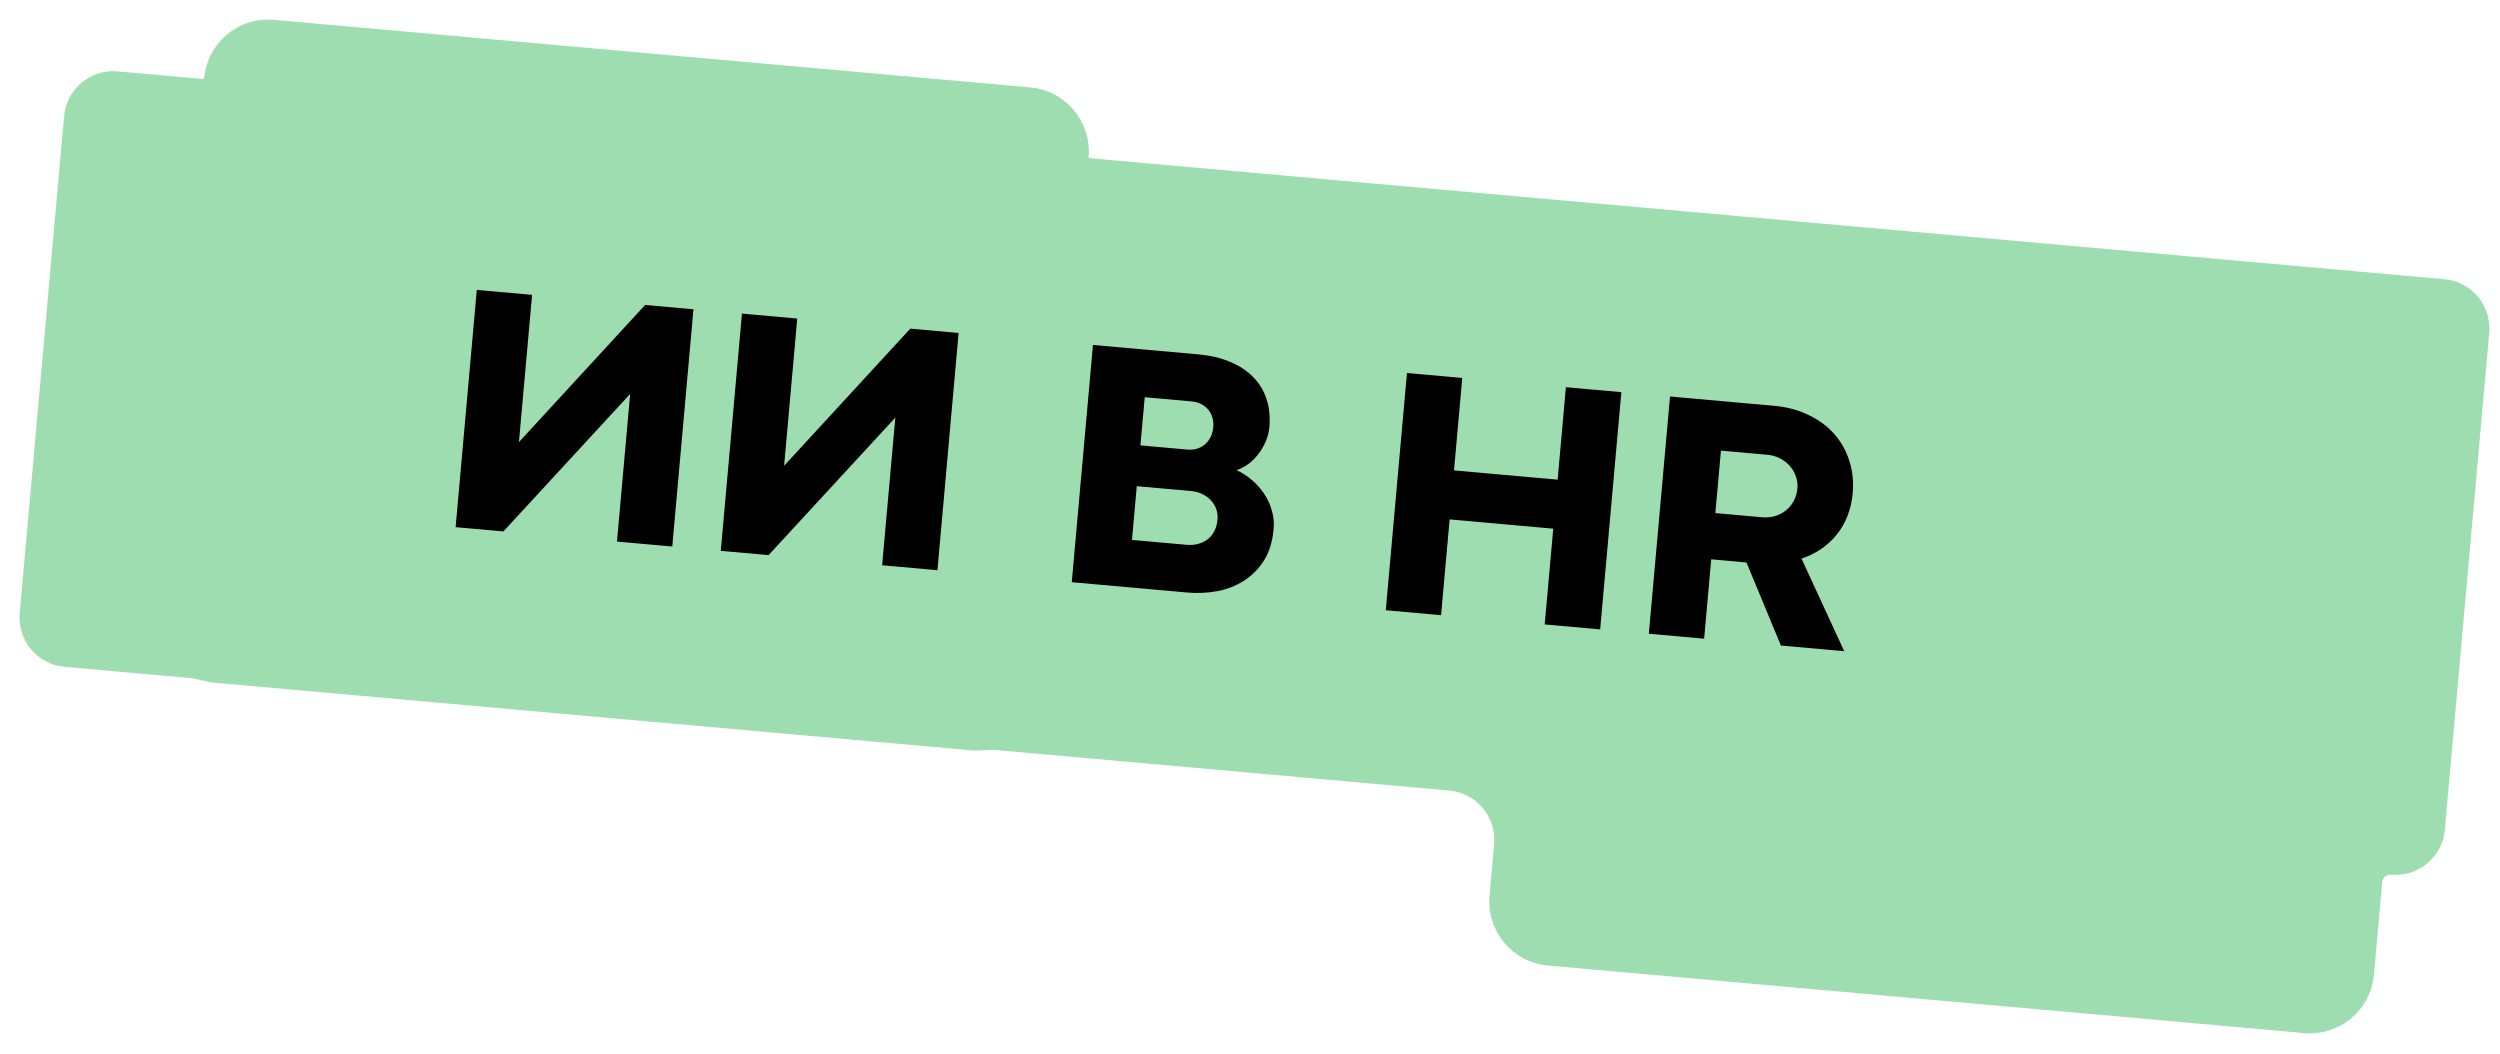
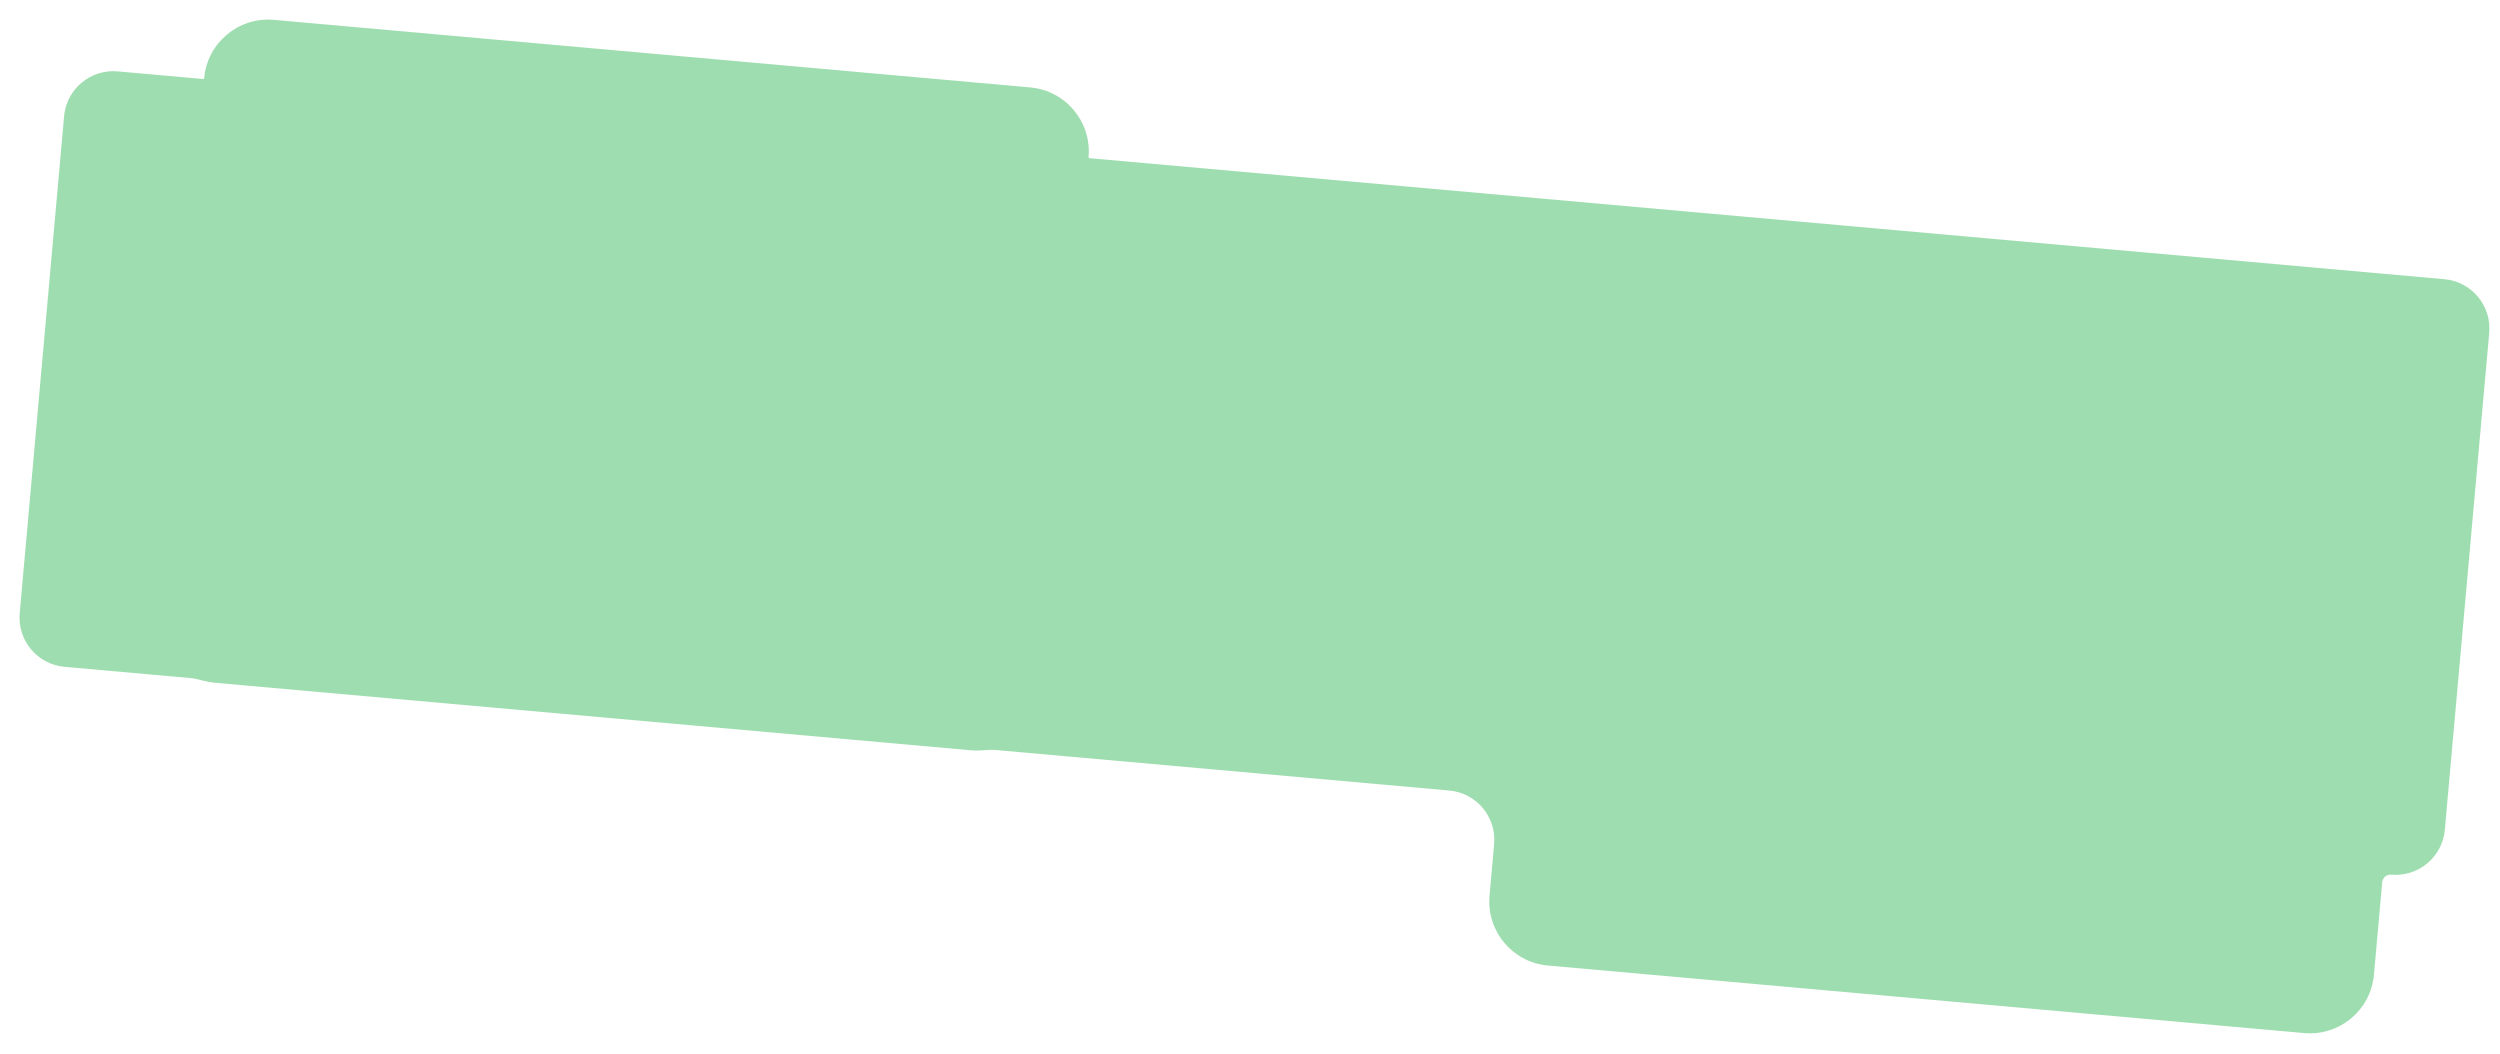
<svg xmlns="http://www.w3.org/2000/svg" width="230" height="97" viewBox="0 0 230 97" fill="none">
  <path fill-rule="evenodd" clip-rule="evenodd" d="M25.2 1.827C21.946 1.536 19.072 3.938 18.782 7.192C18.778 7.239 18.736 7.273 18.689 7.269L10.833 6.568C8.33 6.344 6.12 8.192 5.897 10.695L1.813 56.413C1.589 58.916 3.437 61.126 5.94 61.349L17.51 62.383C17.932 62.421 18.344 62.528 18.754 62.637C19.076 62.722 19.409 62.782 19.752 62.812L89.335 69.028C89.678 69.058 90.016 69.059 90.348 69.032C90.771 68.998 91.195 68.965 91.618 69.002L133.333 72.729C135.836 72.952 137.683 75.162 137.46 77.665L137.036 82.41C136.745 85.663 139.148 88.537 142.401 88.828L211.984 95.043C215.238 95.334 218.111 92.931 218.402 89.678L219.163 81.159C219.2 80.74 219.57 80.432 219.988 80.469C222.491 80.693 224.701 78.845 224.924 76.342L229.008 30.624C229.232 28.121 227.384 25.911 224.881 25.687L100.225 14.552C100.178 14.548 100.143 14.507 100.148 14.46C100.438 11.206 98.036 8.333 94.782 8.042L25.2 1.827Z" fill="#9EDDAF" />
-   <path d="M56.761 49.825L57.973 36.264L57.957 36.262L46.313 48.892L41.916 48.499L43.865 26.672L48.953 27.127L47.743 40.672L59.353 28.055L63.799 28.453L61.849 50.28L56.761 49.825ZM81.156 52.004L82.368 38.443L82.352 38.441L70.708 51.071L66.311 50.678L68.26 28.851L73.348 29.306L72.138 42.851L83.748 30.235L88.194 30.632L86.244 52.459L81.156 52.004ZM100.552 31.736L110.278 32.604C111.348 32.7 112.303 32.925 113.145 33.281C113.988 33.626 114.691 34.083 115.255 34.651C115.83 35.219 116.249 35.899 116.513 36.688C116.778 37.467 116.867 38.337 116.781 39.3C116.74 39.76 116.625 40.203 116.436 40.628C116.258 41.055 116.029 41.444 115.75 41.797C115.481 42.15 115.173 42.452 114.828 42.701C114.482 42.95 114.126 43.134 113.759 43.253C114.267 43.481 114.736 43.782 115.167 44.155C115.608 44.529 115.986 44.951 116.299 45.421C116.613 45.891 116.848 46.403 117.004 46.956C117.171 47.499 117.228 48.071 117.174 48.67C117.07 49.836 116.767 50.812 116.265 51.598C115.765 52.373 115.143 52.991 114.401 53.453C113.669 53.916 112.849 54.231 111.938 54.398C111.04 54.555 110.142 54.593 109.243 54.513L98.602 53.563L100.552 31.736ZM109.237 41.36C109.558 41.389 109.857 41.362 110.134 41.279C110.412 41.185 110.656 41.05 110.865 40.875C111.076 40.689 111.247 40.462 111.379 40.193C111.511 39.924 111.591 39.629 111.62 39.308C111.649 38.987 111.622 38.688 111.538 38.411C111.455 38.134 111.326 37.891 111.151 37.681C110.975 37.471 110.759 37.301 110.501 37.17C110.243 37.039 109.959 36.96 109.648 36.932L105.315 36.545L104.919 40.975L109.237 41.36ZM109.166 50.122C109.551 50.157 109.904 50.129 110.225 50.039C110.556 49.95 110.849 49.809 111.104 49.616C111.359 49.412 111.565 49.161 111.721 48.862C111.878 48.553 111.974 48.2 112.01 47.804C112.039 47.472 112.003 47.156 111.9 46.856C111.798 46.556 111.638 46.288 111.422 46.053C111.207 45.807 110.944 45.611 110.633 45.465C110.335 45.309 109.993 45.213 109.607 45.179L104.584 44.73L104.142 49.673L109.166 50.122ZM129.441 34.316L134.528 34.77L133.768 43.277L143.302 44.128L144.062 35.622L149.165 36.078L147.216 57.905L142.112 57.449L142.899 48.638L133.366 47.786L132.579 56.598L127.491 56.143L129.441 34.316ZM153.643 36.478L163.225 37.334C164.38 37.437 165.423 37.714 166.354 38.163C167.285 38.602 168.07 39.174 168.708 39.878C169.346 40.582 169.817 41.406 170.121 42.35C170.437 43.284 170.546 44.297 170.448 45.388C170.382 46.127 170.223 46.819 169.972 47.465C169.721 48.1 169.389 48.675 168.976 49.188C168.564 49.701 168.082 50.143 167.531 50.515C166.991 50.887 166.393 51.179 165.738 51.39L169.669 59.911L163.843 59.39L160.675 51.747L159.696 51.659L157.433 51.457L156.781 58.76L151.693 58.305L153.643 36.478ZM162.098 47.587C162.516 47.624 162.912 47.589 163.289 47.483C163.677 47.366 164.016 47.192 164.306 46.959C164.597 46.726 164.832 46.44 165.014 46.1C165.207 45.751 165.322 45.362 165.361 44.934C165.395 44.549 165.347 44.178 165.217 43.821C165.098 43.465 164.911 43.147 164.656 42.865C164.411 42.584 164.114 42.353 163.763 42.17C163.413 41.988 163.029 41.878 162.612 41.841L158.326 41.458L157.813 47.204L162.098 47.587Z" fill="black" />
</svg>